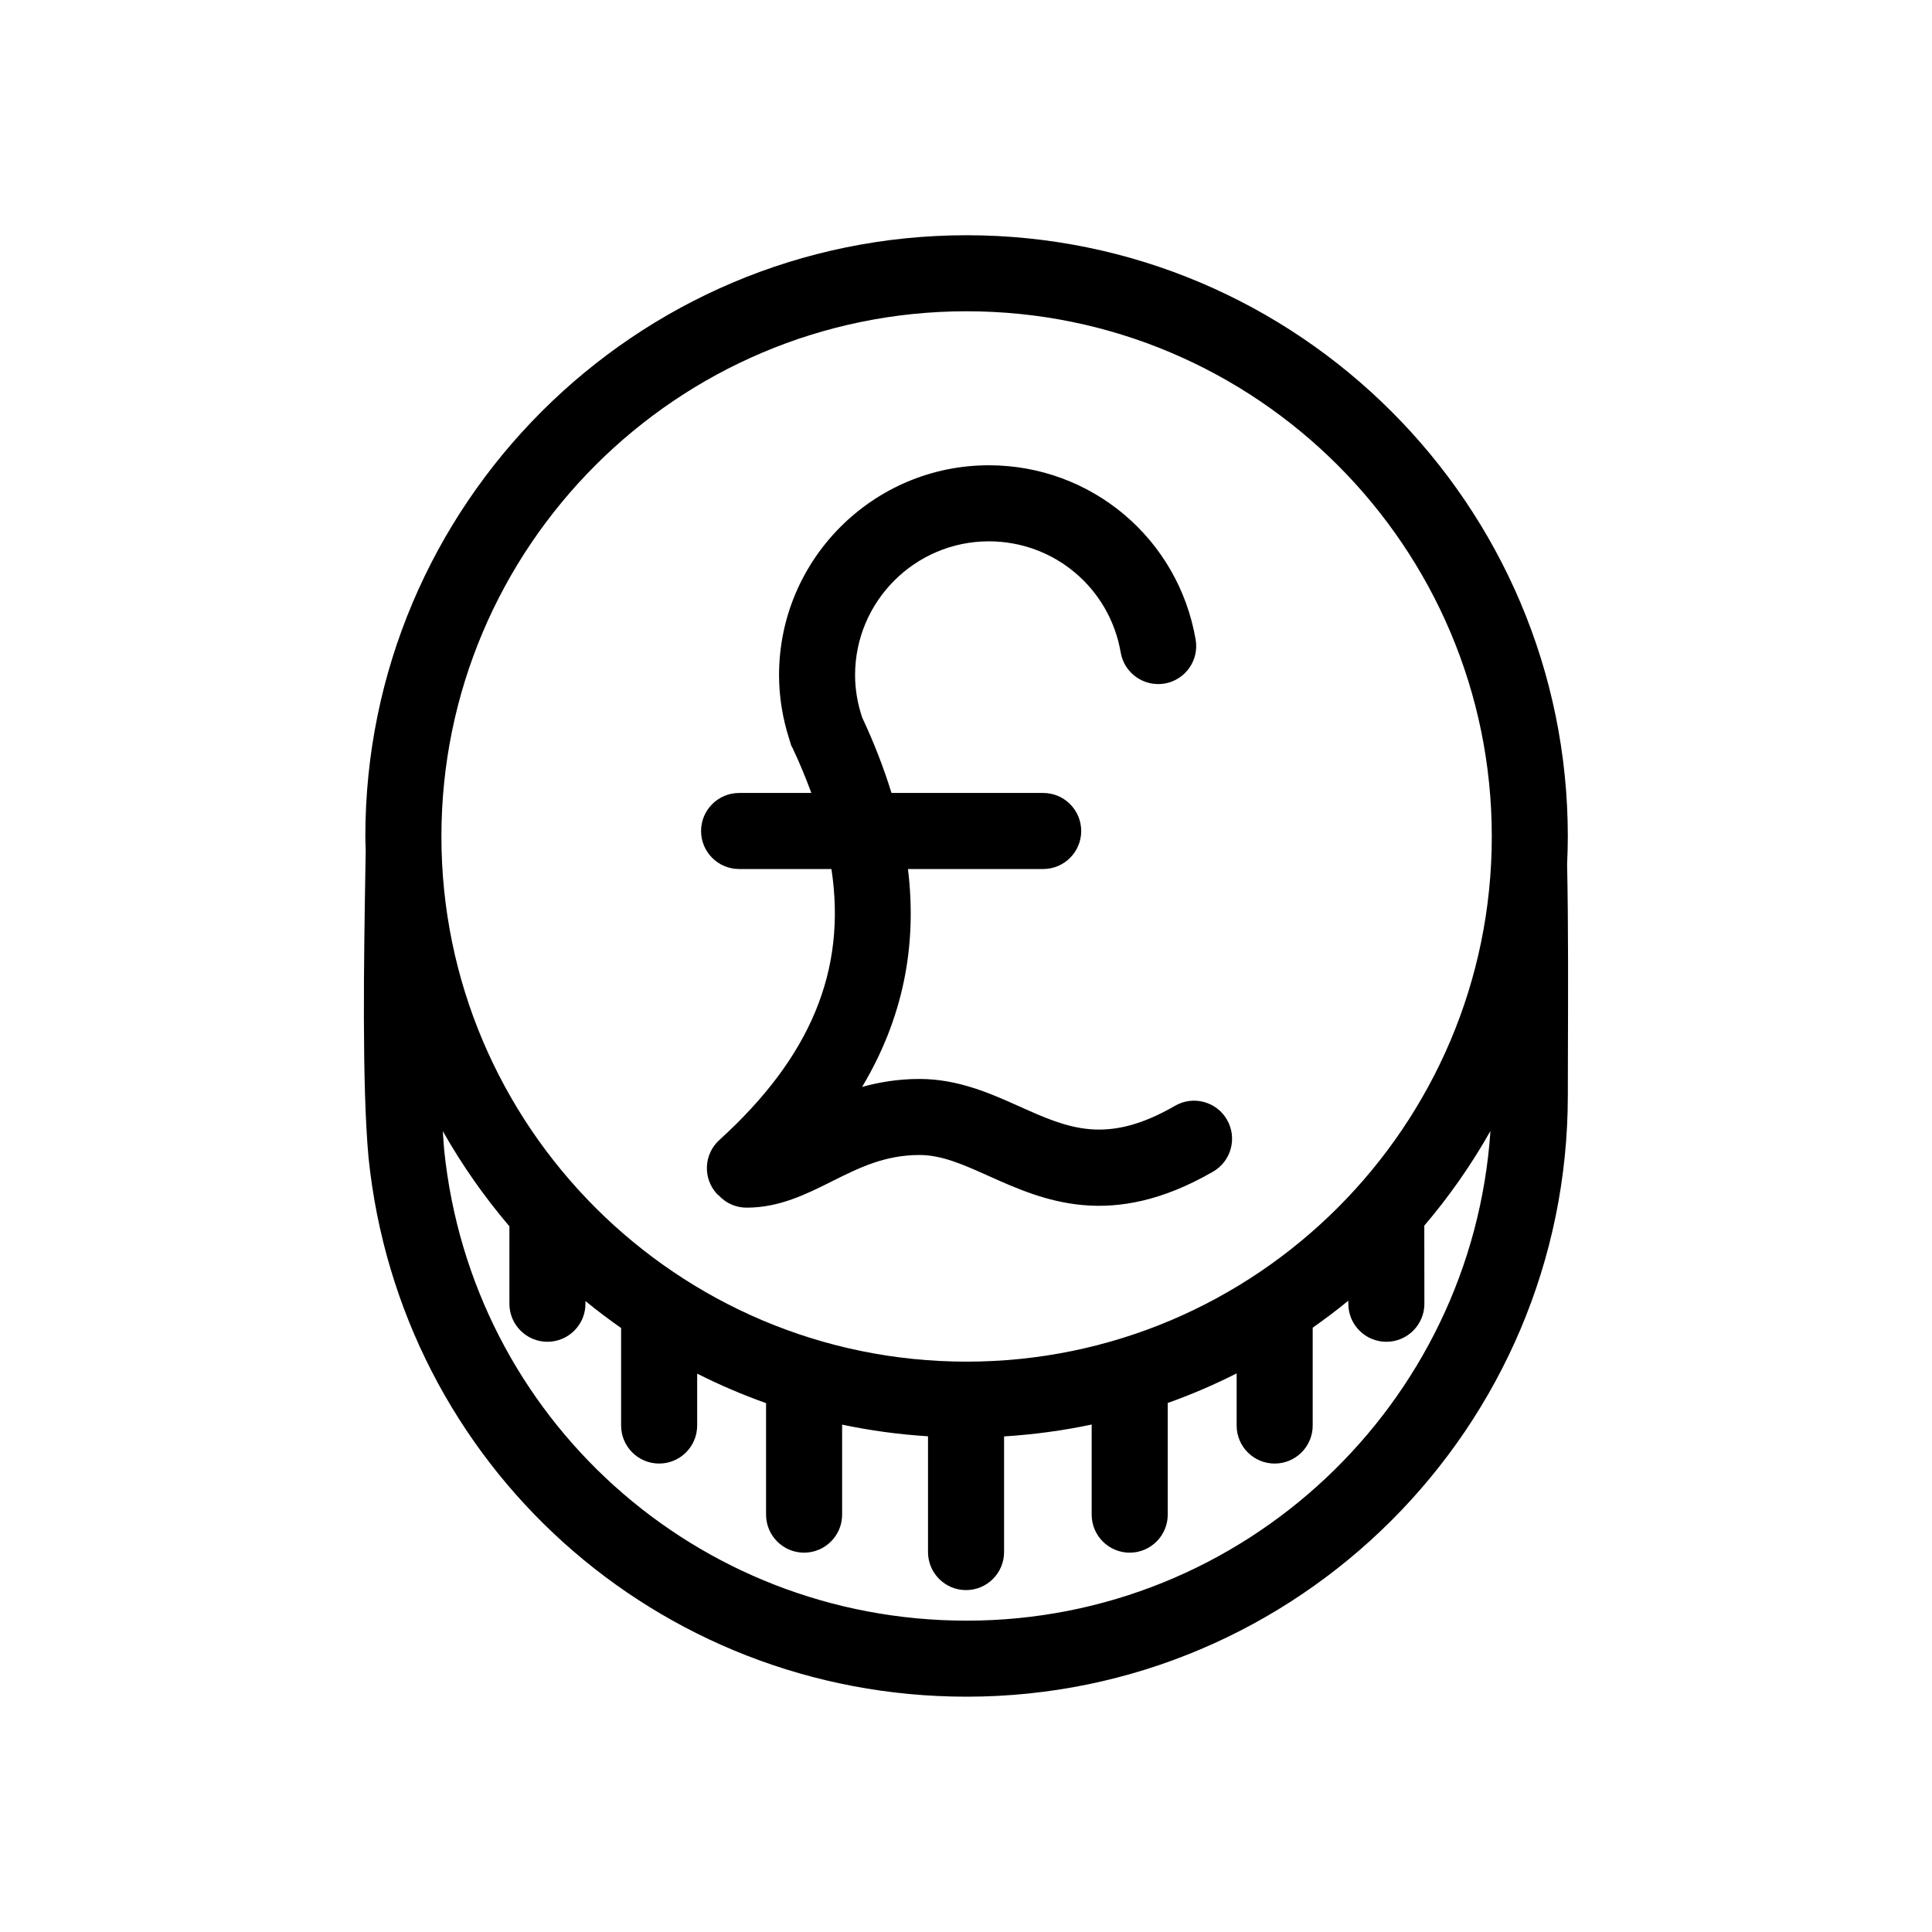
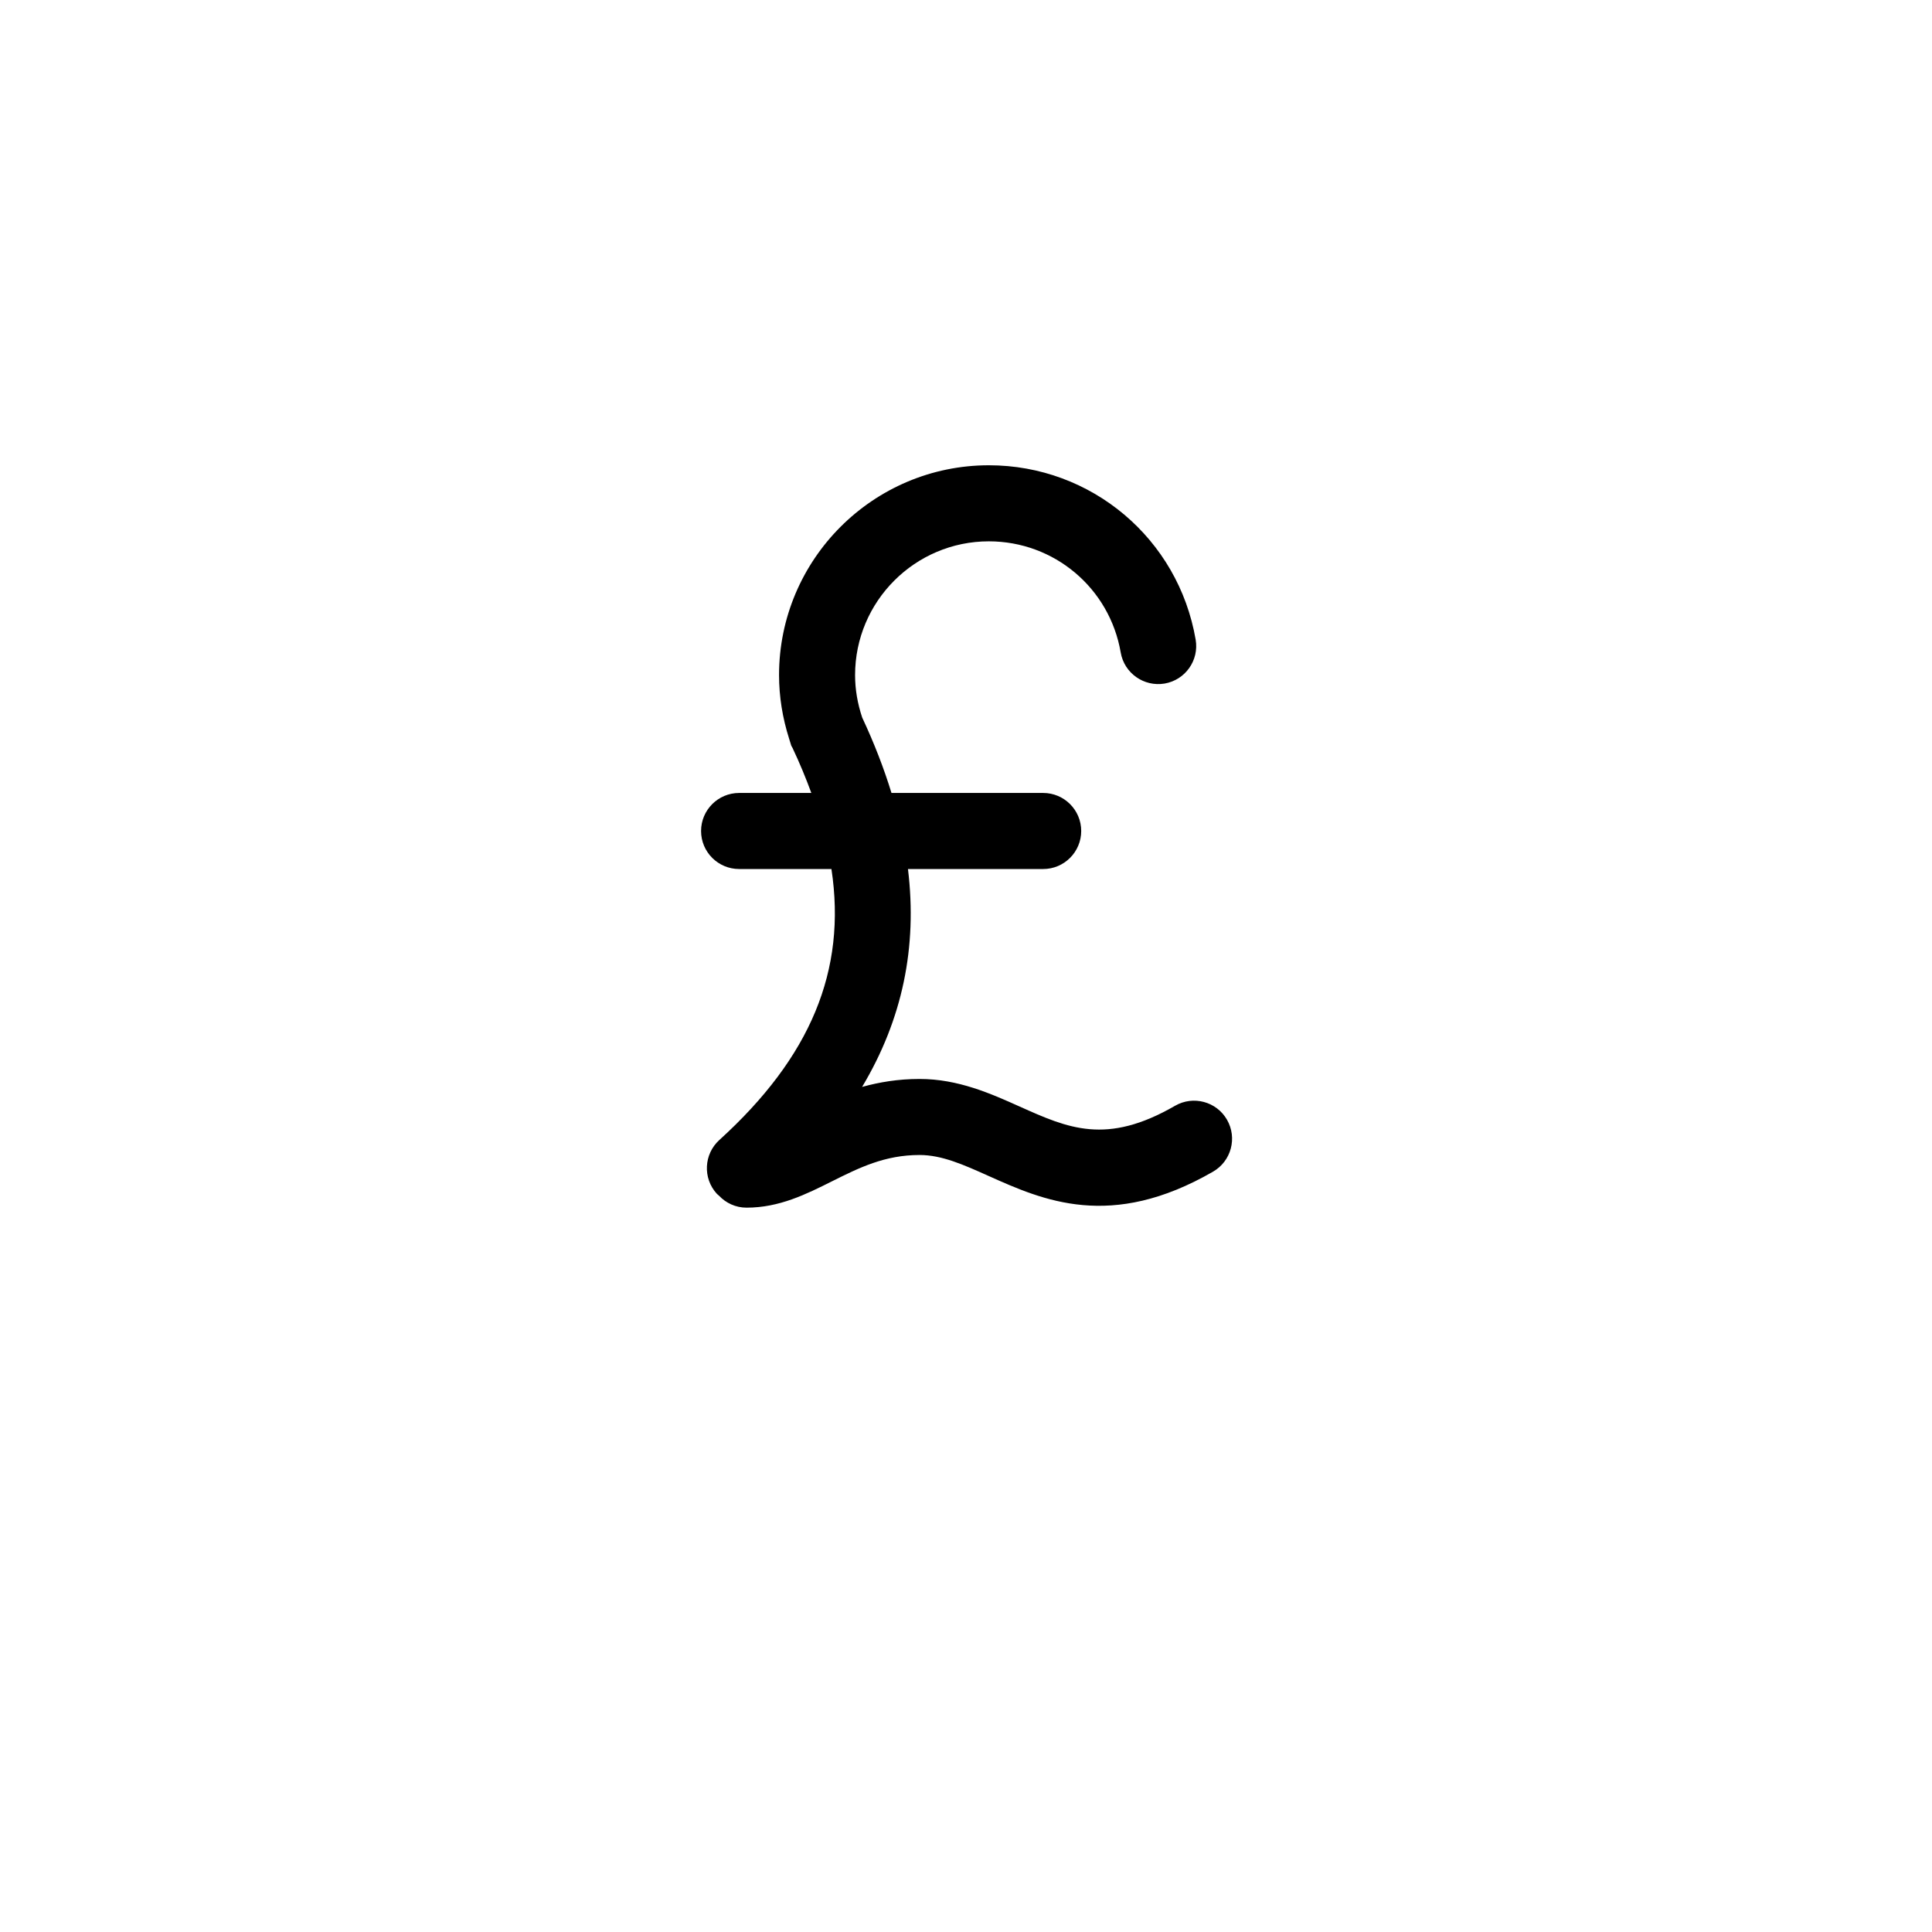
<svg xmlns="http://www.w3.org/2000/svg" fill="#000000" width="800px" height="800px" version="1.1" viewBox="144 144 512 512">
  <g>
-     <path d="m559.3 373.05c0.109-2.449 0.188-4.906 0.188-7.379 0-87.855-71.48-159.33-159.33-159.33-87.859 0-159.34 71.477-159.34 159.33 0 1.234 0.066 2.449 0.098 3.68l-0.09 5.34c-0.371 22.523-0.941 56.566 0.836 76.059 8.352 81.465 76.488 142.89 158.49 142.89 87.855 0 159.34-71.469 159.34-159.33l0.023-10.82c0.051-14.922 0.121-35.133-0.215-50.445zm-159.14-146.56c76.742 0 139.18 62.438 139.18 139.18 0 76.746-62.438 139.18-139.18 139.18-76.746 0-139.18-62.438-139.18-139.18s62.438-139.18 139.18-139.18zm-0.004 347c-71.633 0-131.14-53.645-138.44-124.68-0.137-1.559-0.25-3.285-0.363-5.039 5.078 8.973 10.992 17.418 17.645 25.211v20.523c0 5.566 4.516 10.078 10.078 10.078s10.078-4.508 10.078-10.078v-0.711c3.047 2.508 6.211 4.871 9.445 7.152v25.832c0 5.562 4.508 10.078 10.078 10.078 5.562 0 10.078-4.516 10.078-10.078v-13.75c5.894 2.973 11.984 5.586 18.27 7.824 0 0.031-0.012 0.059-0.012 0.102v29.441c0 5.562 4.516 10.078 10.078 10.078s10.078-4.516 10.078-10.078v-23.852c7.41 1.566 15.008 2.602 22.762 3.09v30.684c0 5.562 4.516 10.078 10.078 10.078s10.078-4.516 10.078-10.078v-30.652c7.906-0.492 15.66-1.547 23.215-3.148v23.879c0 5.562 4.516 10.078 10.078 10.078s10.078-4.516 10.078-10.078v-29.441c0-0.051-0.016-0.102-0.016-0.145 6.281-2.231 12.379-4.863 18.277-7.844v13.816c0 5.562 4.508 10.078 10.078 10.078 5.562 0 10.078-4.516 10.078-10.078v-25.926c3.231-2.281 6.398-4.656 9.441-7.164v0.816c0 5.566 4.516 10.078 10.078 10.078s10.078-4.508 10.078-10.078l-0.023-20.695c6.609-7.754 12.484-16.156 17.527-25.09-4.859 72.371-65.246 129.77-138.82 129.77z" />
    <path d="m339.87 374.3h24.469c4.086 26.945-5.582 49.902-29.703 71.812-4.121 3.738-4.43 10.117-0.691 14.227 0.18 0.195 0.395 0.344 0.59 0.523 1.832 1.949 4.418 3.18 7.305 3.18 8.688 0 15.789-3.551 22.656-6.988 7.176-3.582 13.957-6.969 23.195-6.969 5.914 0 11.645 2.57 18.27 5.543 14.43 6.465 32.398 14.523 59.516-1.133 4.816-2.785 6.465-8.941 3.684-13.766-2.781-4.82-8.941-6.465-13.758-3.688-18.203 10.52-28.348 5.953-41.203 0.195-7.637-3.426-16.281-7.301-26.512-7.301-5.684 0-10.695 0.855-15.219 2.106 10.676-17.859 14.676-37.047 12.152-57.742h35.832c5.562 0 10.078-4.516 10.078-10.078s-4.516-10.078-10.078-10.078h-40.199c-2.004-6.516-4.566-13.156-7.754-19.965-1.223-3.637-1.895-7.422-1.895-11.27 0-19.547 15.906-35.449 35.449-35.449 17.32 0 32.016 12.391 34.945 29.461 0.941 5.488 6.16 9.148 11.633 8.23 5.492-0.945 9.168-6.152 8.23-11.637-4.59-26.773-27.633-46.211-54.805-46.211-30.656 0-55.602 24.945-55.602 55.602 0 5.754 0.934 11.41 2.672 16.867 0.02 0.102 0.059 0.191 0.09 0.293 0.168 0.508 0.297 1.023 0.473 1.531 0.082 0.223 0.238 0.387 0.328 0.594 1.934 4.086 3.559 8.055 4.996 11.957h-19.145c-5.562 0-10.078 4.516-10.078 10.078 0.004 5.57 4.523 10.074 10.078 10.074z" />
  </g>
</svg>